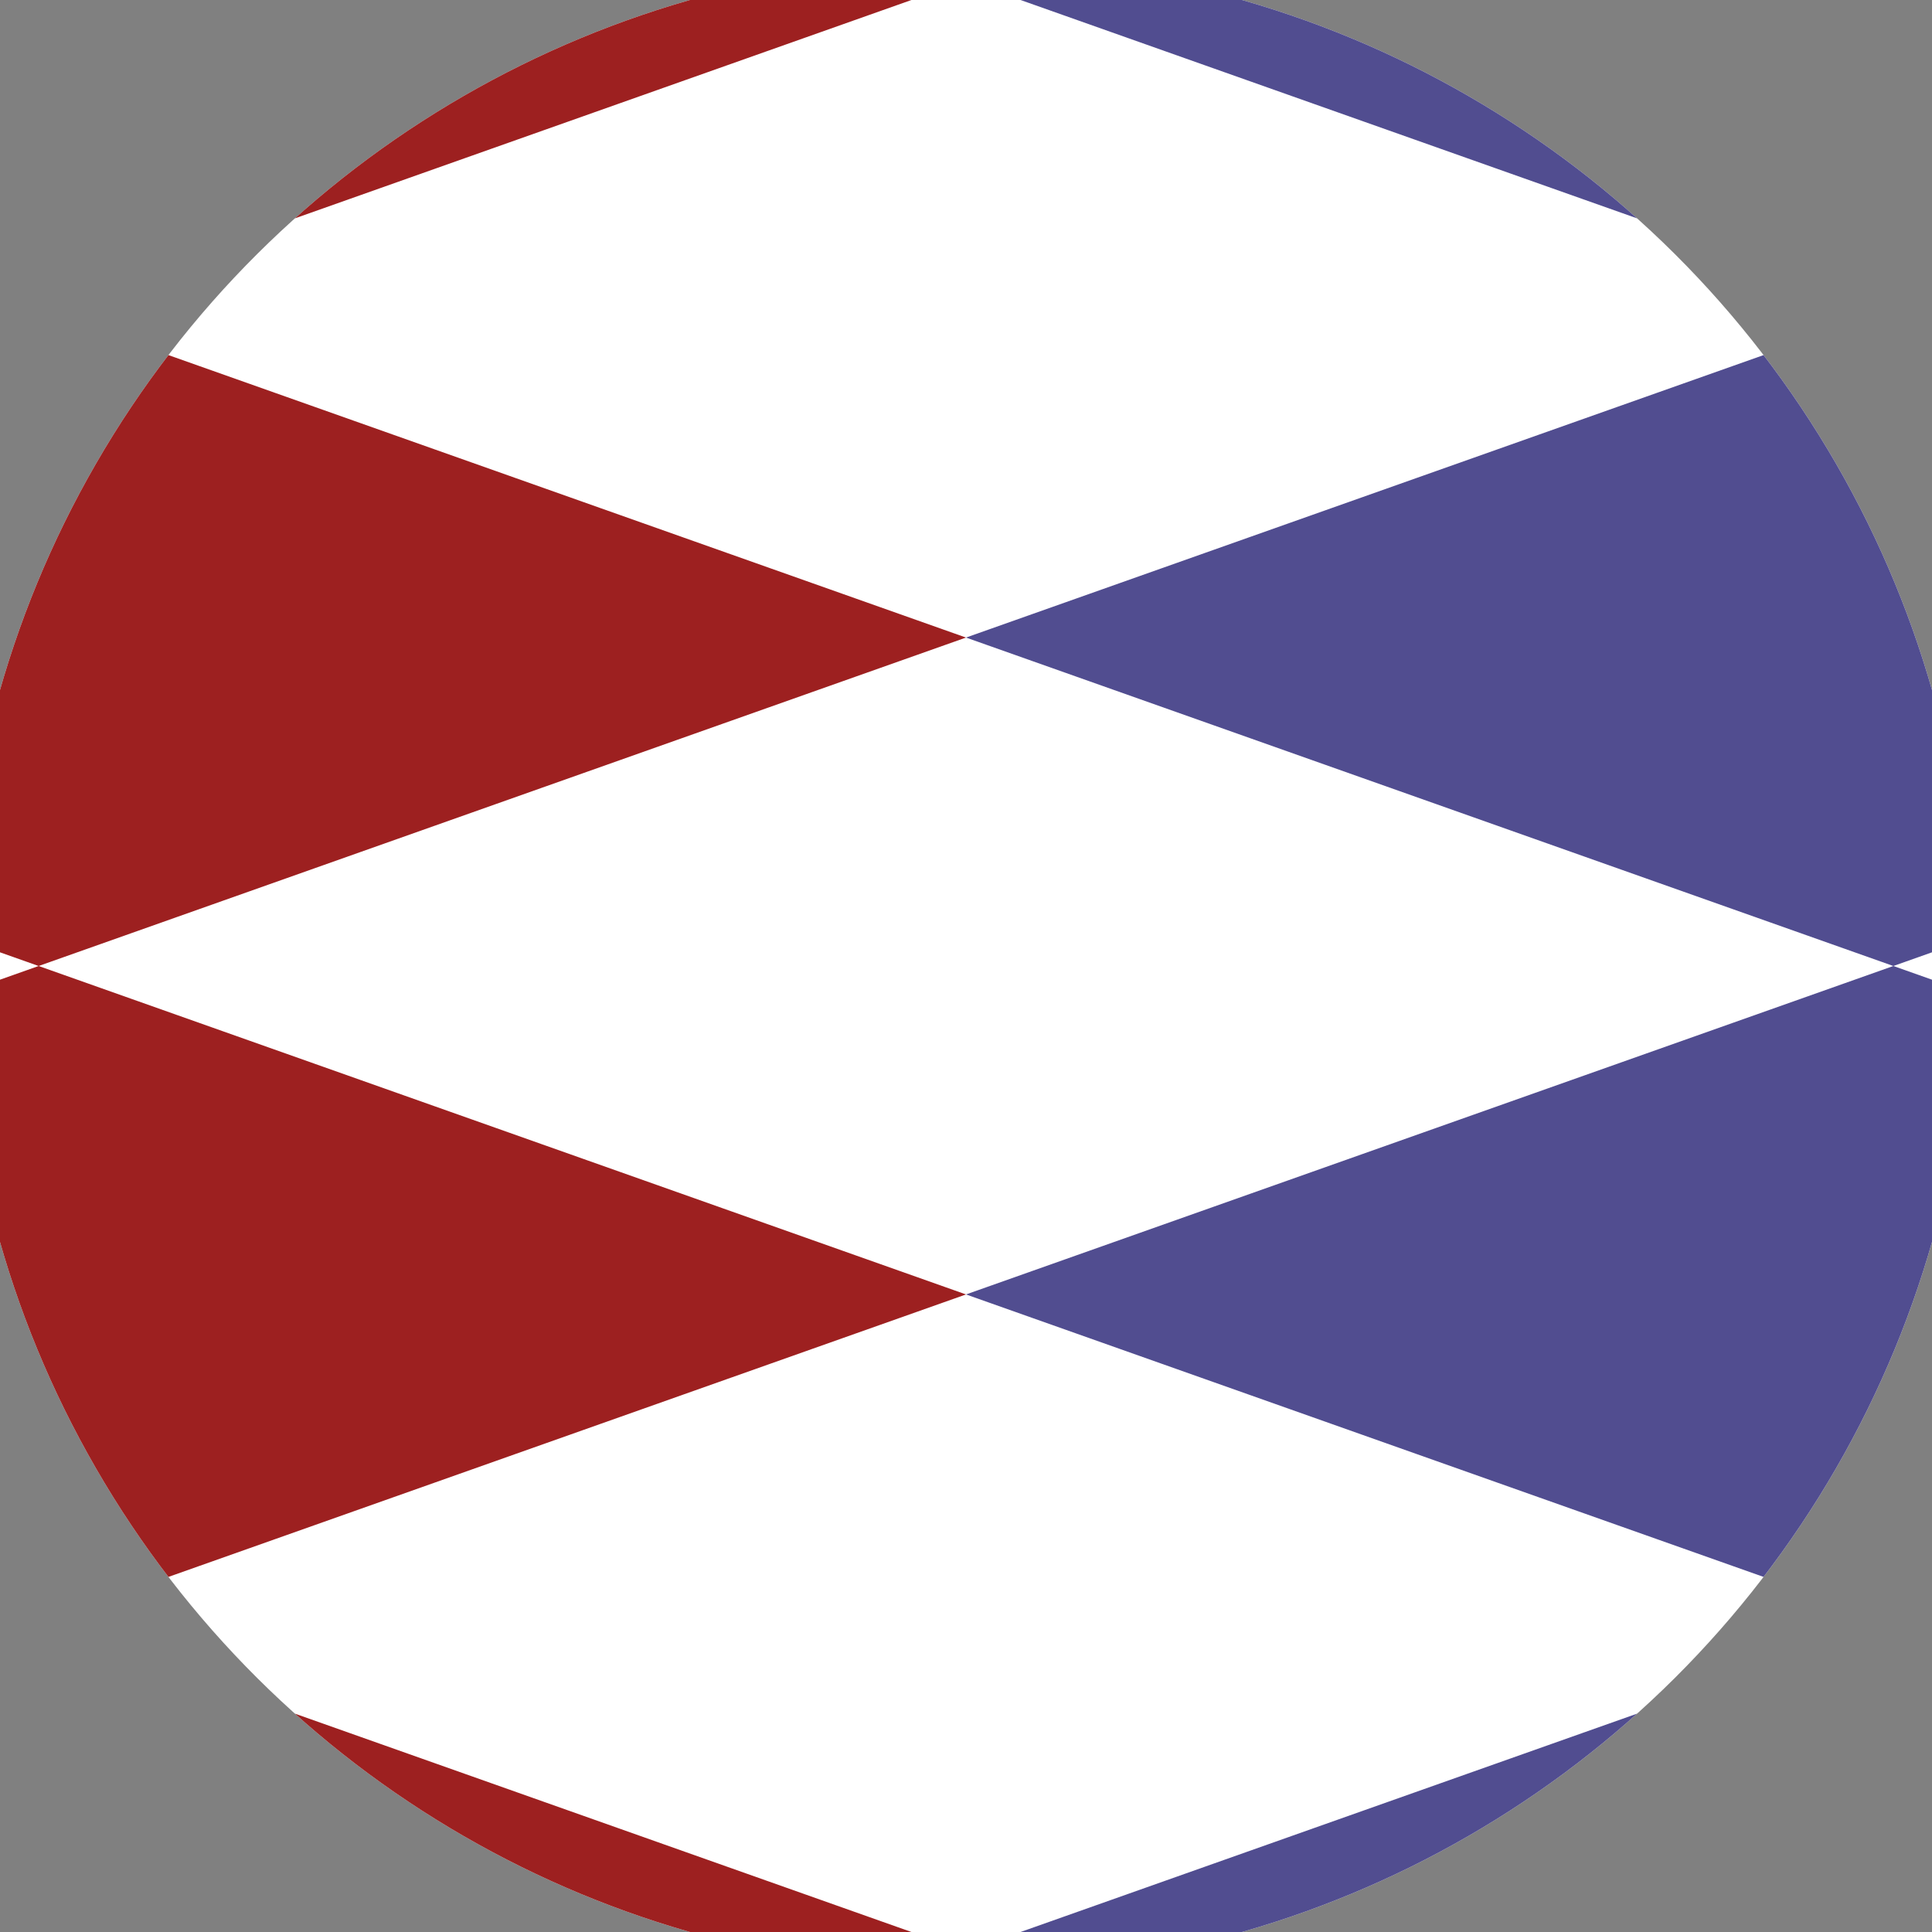
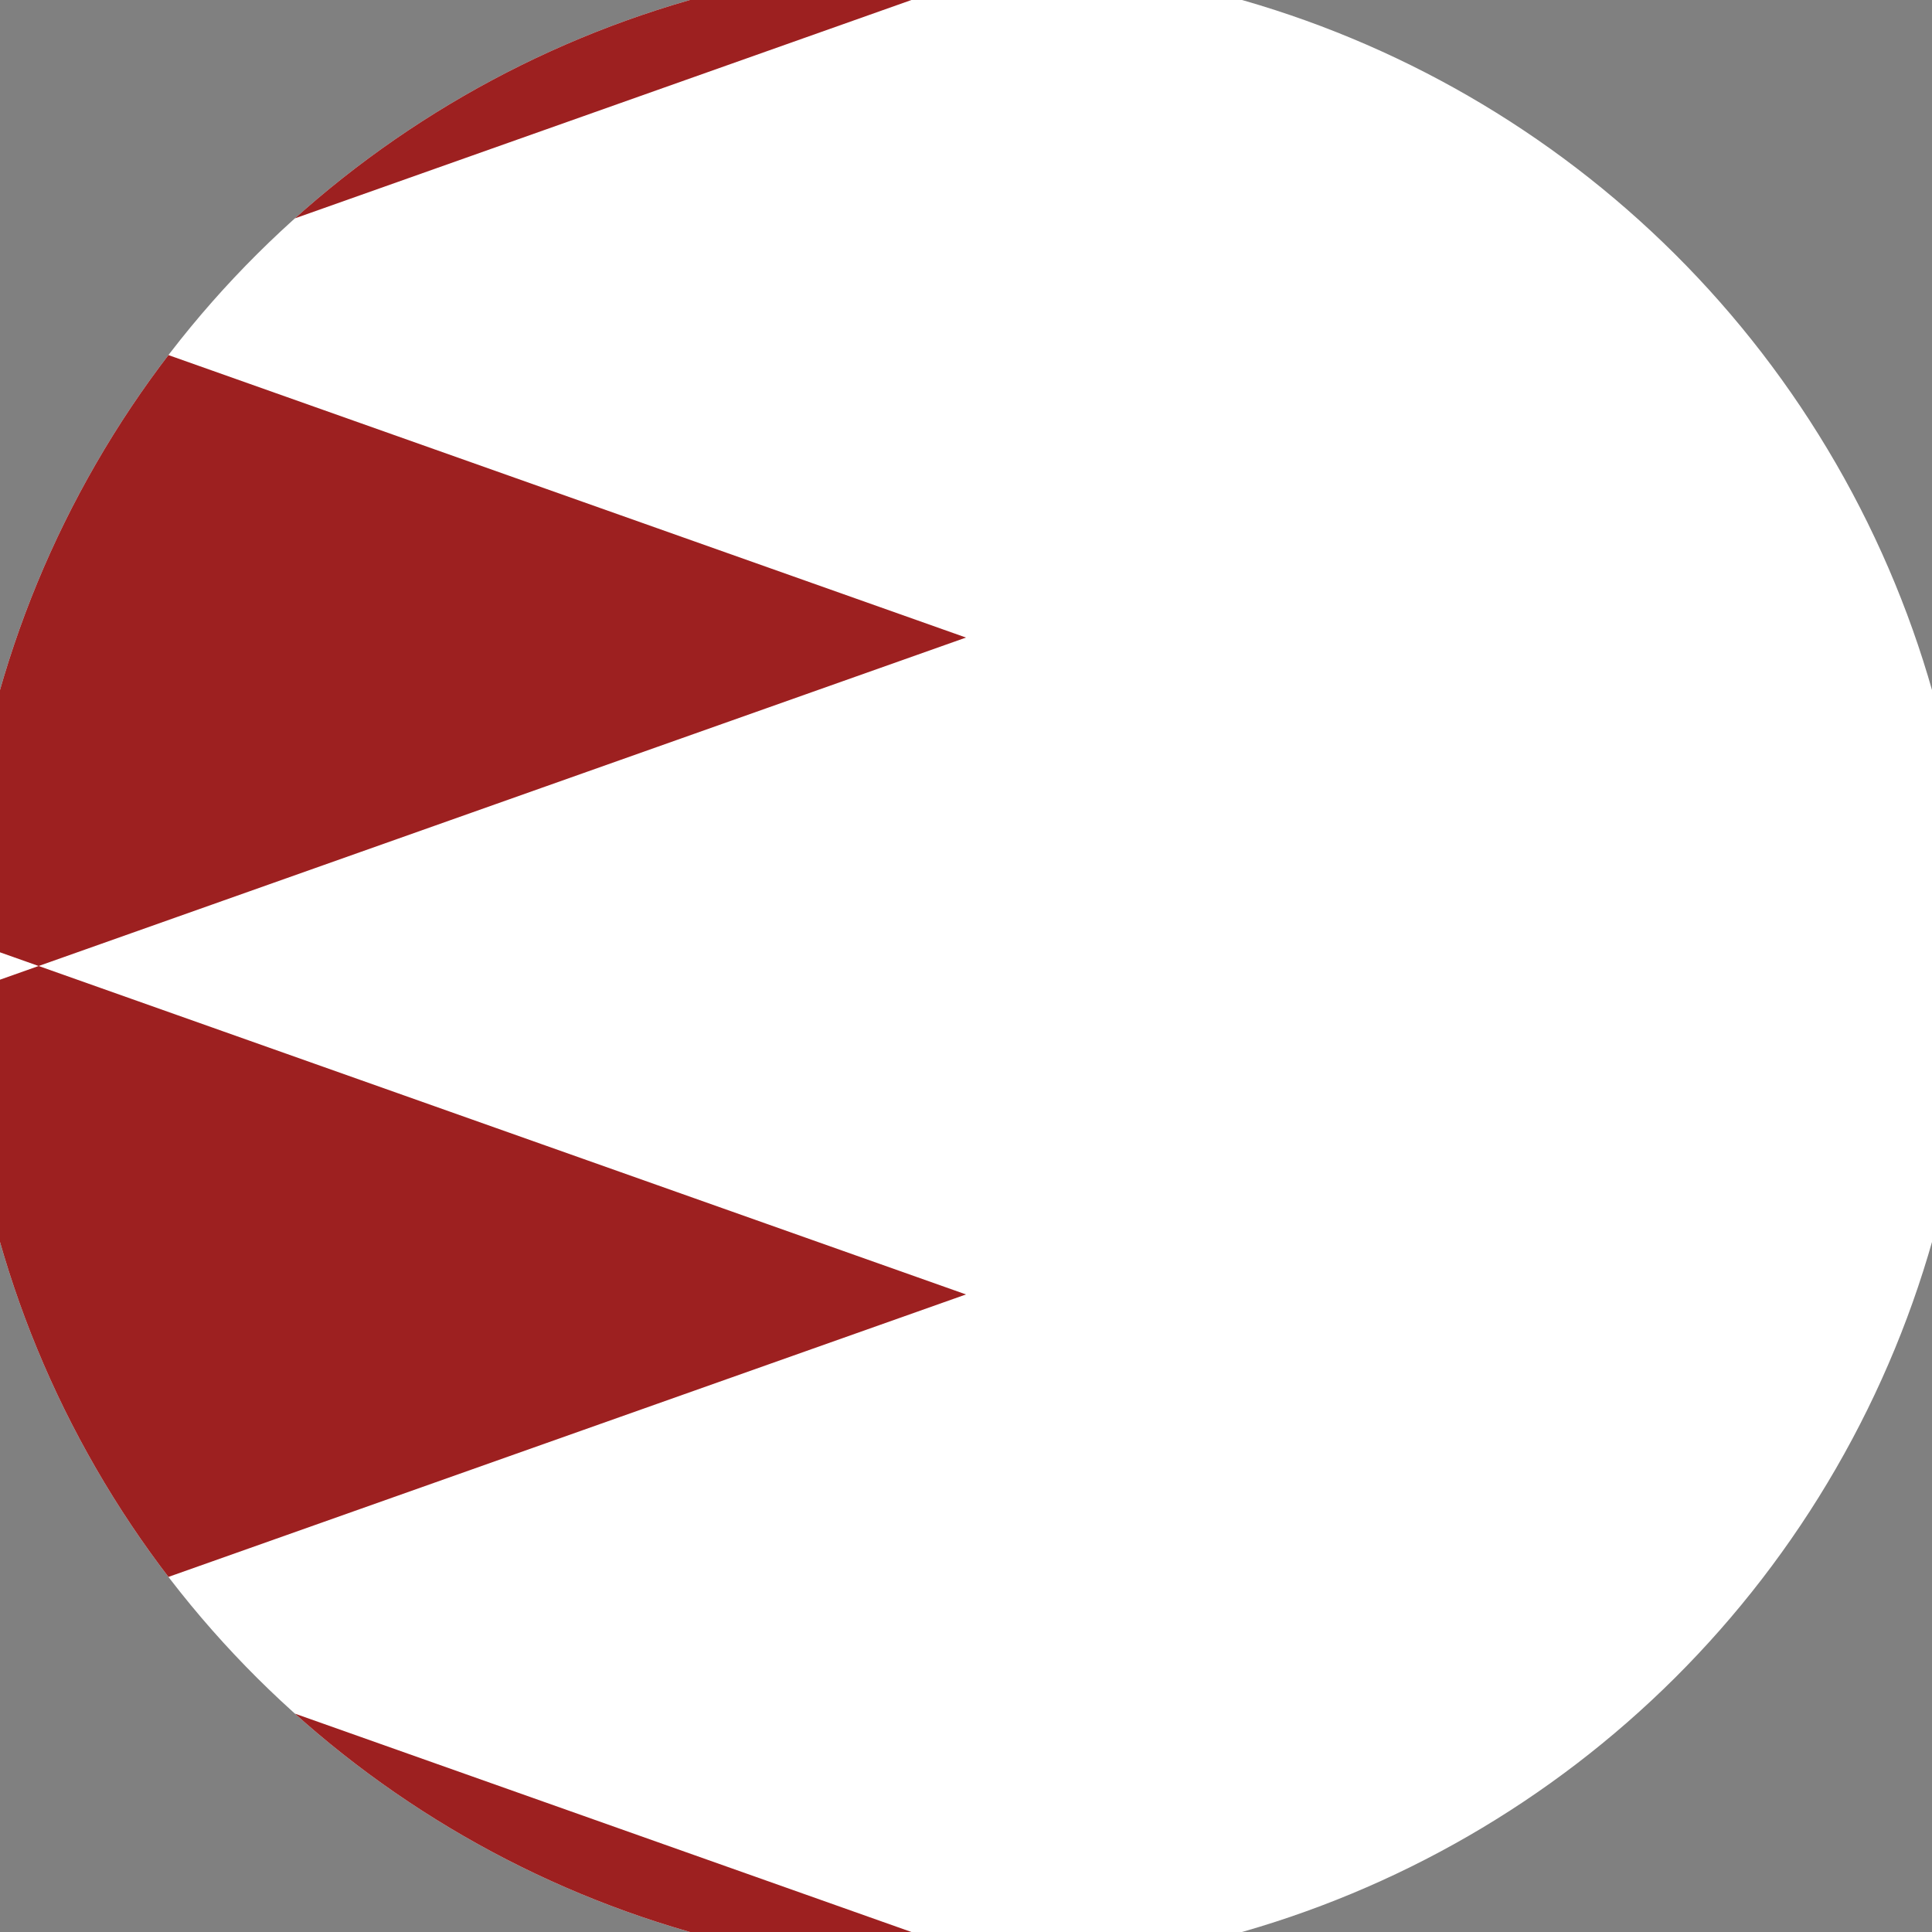
<svg xmlns="http://www.w3.org/2000/svg" width="128" height="128" viewBox="0 0 100 100" shape-rendering="geometricPrecision">
  <rect x="0" y="0" width="100" height="100" fill="#808080" stroke="none" />
  <defs>
    <clipPath id="clip">
      <circle cx="50" cy="50" r="52" />
    </clipPath>
  </defs>
  <g transform="rotate(90 50 50)">
    <rect x="0" y="0" width="100" height="100" fill="#ffffff" clip-path="url(#clip)" />
-     <path d="M 186 2 l -17 -48 l -17 48 l 17 48 ZM 152 2 l -17 -48 l -17 48 l 17 48 ZM 118 2 l -17 -48 l -17 48 l 17 48 ZM 84 2 l -17 -48 l -17 48 l 17 48 ZM 50 2 l -17 -48 l -17 48 l 17 48 ZM 16 2 l -17 -48 l -17 48 l 17 48 ZM -18 2 l -17 -48 l -17 48 l 17 48 ZM -52 2 l -17 -48 l -17 48 l 17 48 ZM -86 2 l -17 -48 l -17 48 l 17 48 Z" fill="#514d90" clip-path="url(#clip)" />
    <path d="M 186 98 l -17 -48 l -17 48 l 17 48 ZM 152 98 l -17 -48 l -17 48 l 17 48 ZM 118 98 l -17 -48 l -17 48 l 17 48 ZM 84 98 l -17 -48 l -17 48 l 17 48 ZM 50 98 l -17 -48 l -17 48 l 17 48 ZM 16 98 l -17 -48 l -17 48 l 17 48 ZM -18 98 l -17 -48 l -17 48 l 17 48 ZM -52 98 l -17 -48 l -17 48 l 17 48 ZM -86 98 l -17 -48 l -17 48 l 17 48 Z" fill="#9d2020" clip-path="url(#clip)" />
  </g>
</svg>